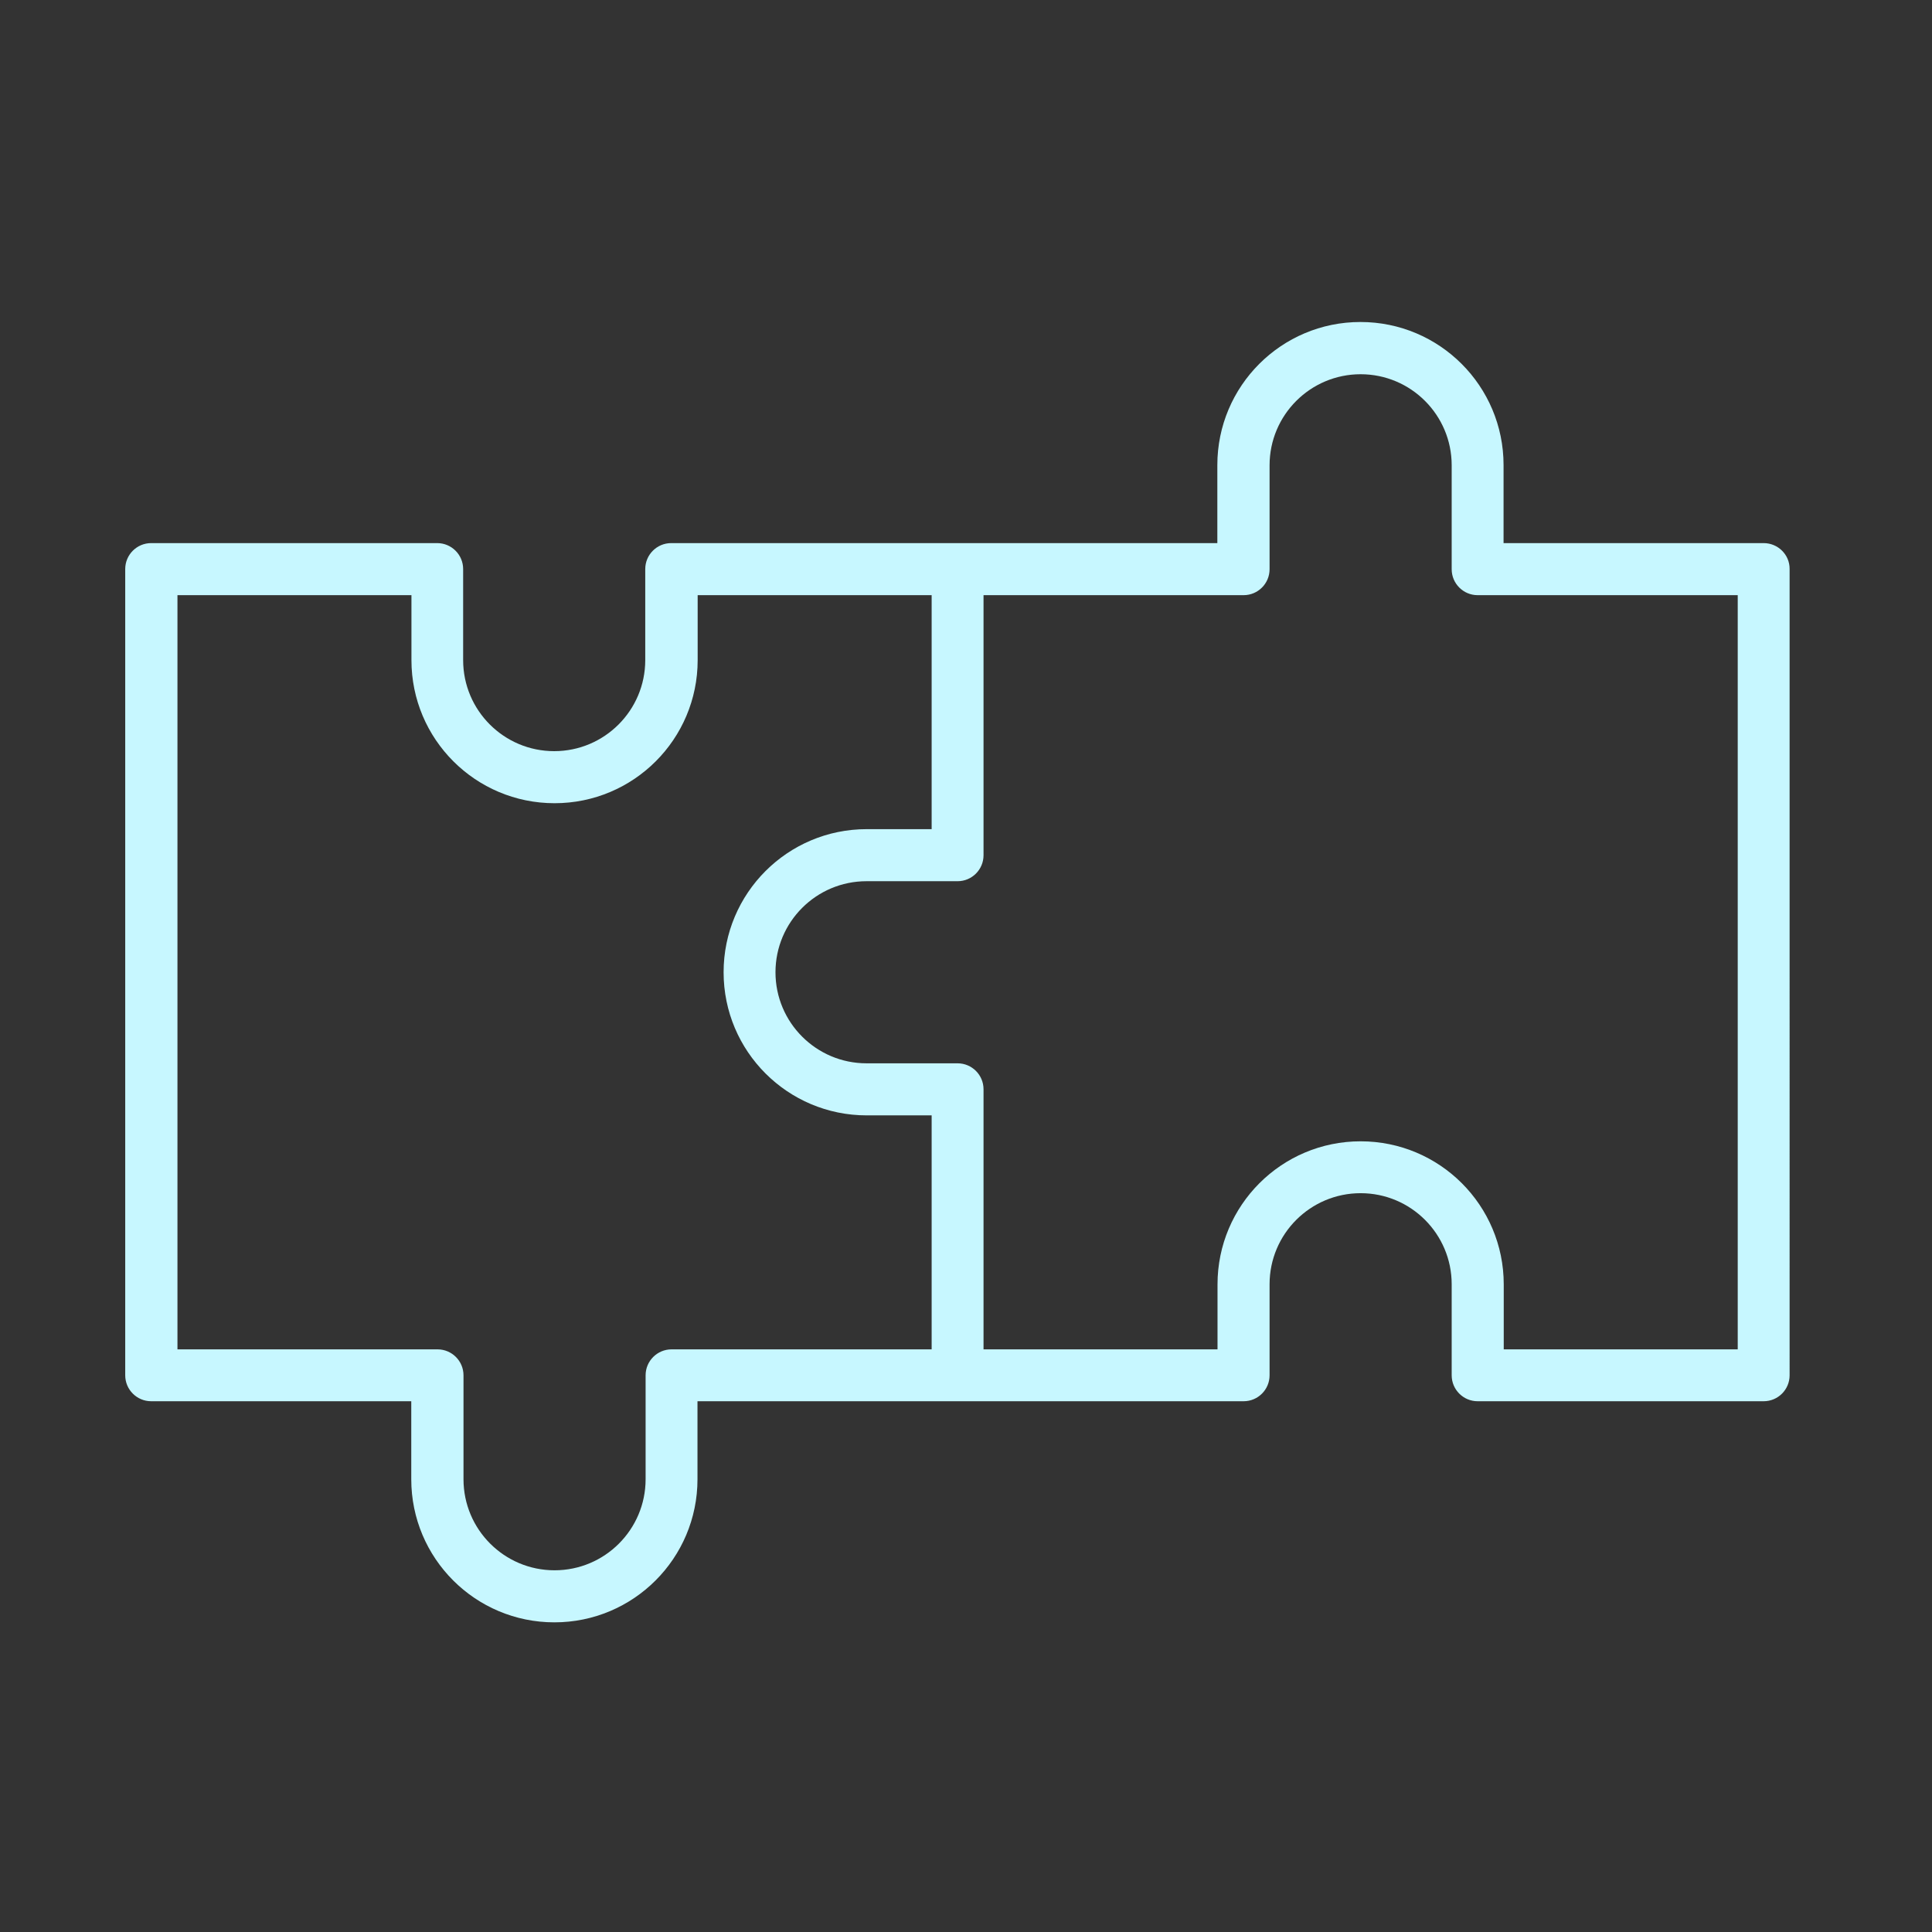
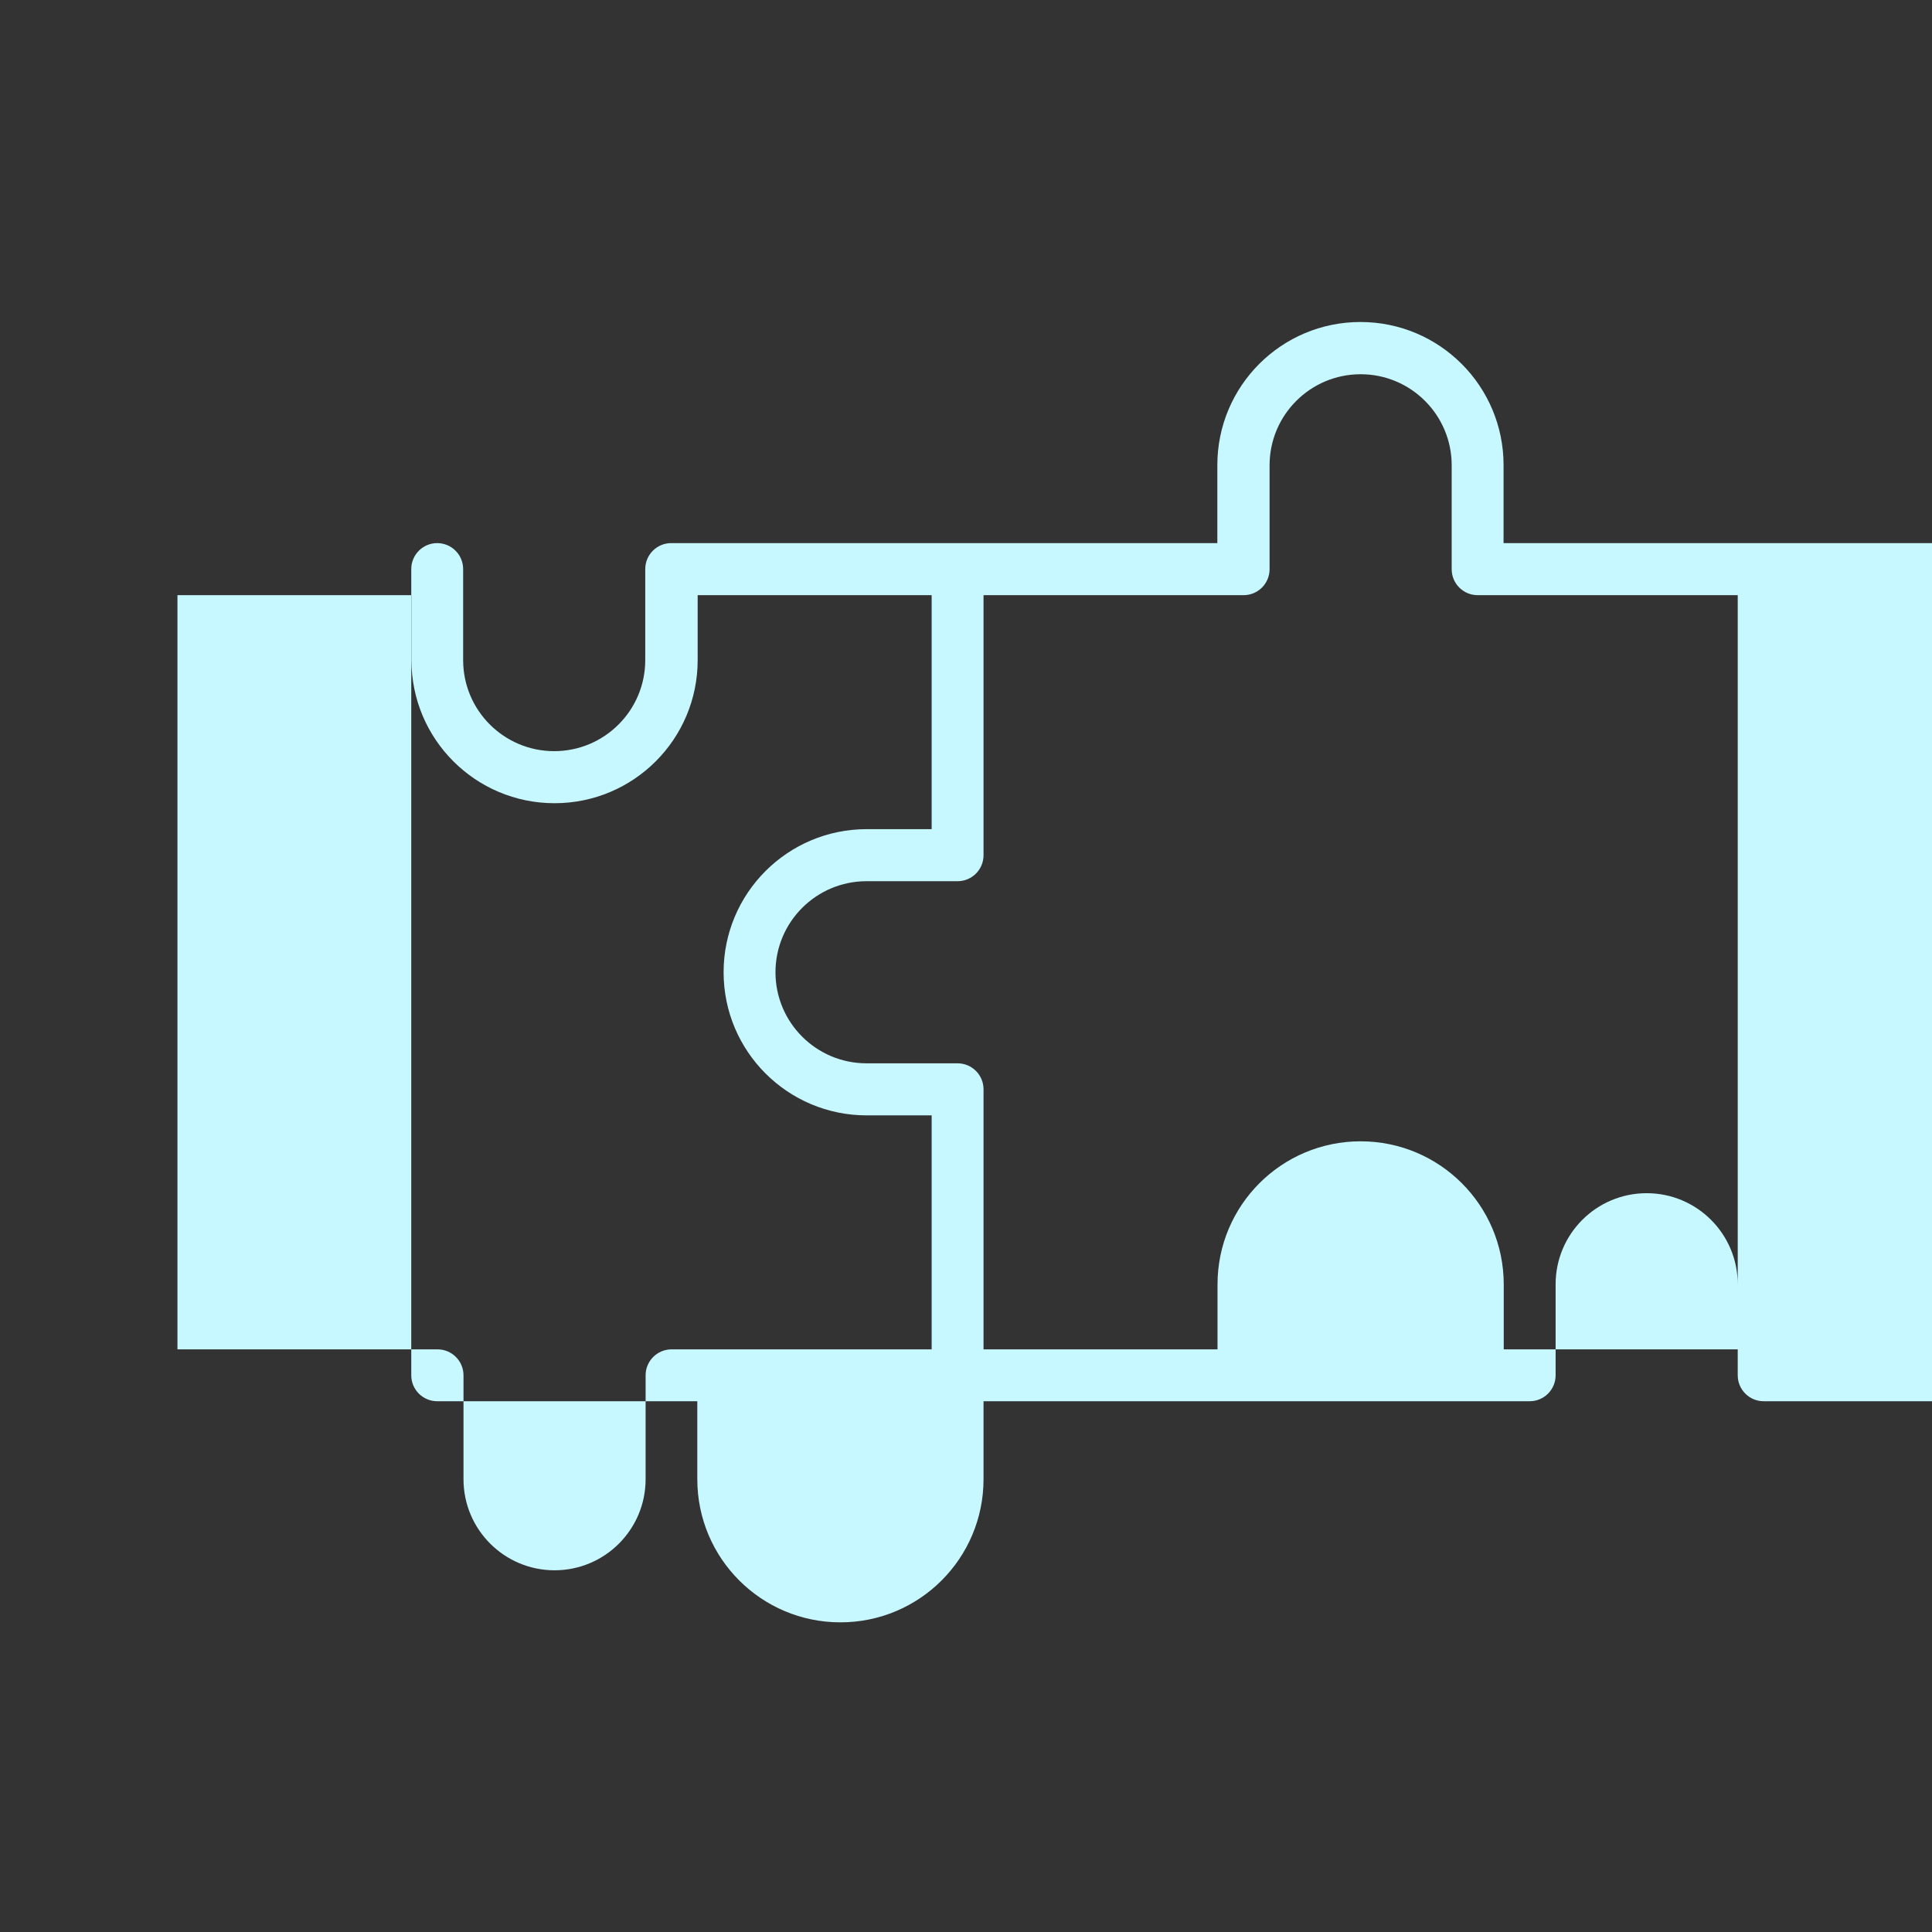
<svg xmlns="http://www.w3.org/2000/svg" width="108" height="108" viewBox="0 0 108 108" fill="none">
  <rect x="0" y="0" width="108" height="108" fill="#333333" stroke="none" />
-   <path d="M98.59 30.36H84.05V26c0-4.42-3.58-8-8-8s-8 3.58-8 8v4.36H37.52c-.8 0-1.45.65-1.45 1.45v5.09c0 2.81-2.28 5.09-5.09 5.09s-5.09-2.28-5.09-5.09v-5.09c0-.8-.65-1.45-1.45-1.45H8.45c-.8 0-1.45.65-1.45 1.45v45.07c0 .8.65 1.45 1.45 1.45h14.54v4.36c0 4.42 3.58 8 8 8s8-3.58 8-8v-4.36h30.53c.8 0 1.45-.65 1.45-1.45v-5.09c0-2.81 2.28-5.09 5.09-5.09s5.09 2.28 5.09 5.09v5.09c0 .8.65 1.45 1.45 1.45h15.99c.8 0 1.45-.65 1.45-1.45V31.81c.01-.8-.65-1.45-1.45-1.45ZM37.54 75.43c-.8 0-1.45.65-1.45 1.45v5.81c0 2.81-2.28 5.09-5.09 5.09s-5.09-2.28-5.09-5.09v-5.81c0-.8-.65-1.45-1.45-1.45H9.92V33.27H23v3.63c0 4.42 3.58 8 8 8s8-3.58 8-8v-3.63h13.08v13.08h-3.63c-4.42 0-8 3.58-8 8s3.58 8 8 8h3.63v13.08H37.54Zm59.6 0H84.06V71.8c0-4.42-3.58-8-8-8s-8 3.58-8 8v3.63H54.98V60.89c0-.8-.65-1.45-1.45-1.45h-5.09c-2.81 0-5.09-2.28-5.09-5.09s2.28-5.09 5.09-5.09h5.09c.8 0 1.45-.65 1.45-1.45V33.27h14.54c.8 0 1.45-.65 1.45-1.45v-5.81c0-2.81 2.28-5.09 5.09-5.09s5.09 2.28 5.09 5.09v5.81c0 .8.65 1.45 1.45 1.45h14.54v42.16Z" fill="#C7F7FF" />
+   <path d="M98.59 30.36H84.05V26c0-4.42-3.58-8-8-8s-8 3.58-8 8v4.36H37.52c-.8 0-1.45.65-1.45 1.45v5.09c0 2.81-2.28 5.09-5.09 5.09s-5.09-2.28-5.09-5.09v-5.09c0-.8-.65-1.45-1.45-1.45c-.8 0-1.45.65-1.45 1.45v45.07c0 .8.65 1.45 1.45 1.45h14.54v4.36c0 4.42 3.58 8 8 8s8-3.58 8-8v-4.36h30.53c.8 0 1.45-.65 1.45-1.45v-5.09c0-2.81 2.28-5.09 5.09-5.09s5.09 2.28 5.09 5.09v5.09c0 .8.65 1.45 1.45 1.45h15.99c.8 0 1.45-.65 1.45-1.45V31.81c.01-.8-.65-1.45-1.45-1.45ZM37.54 75.43c-.8 0-1.45.65-1.45 1.45v5.81c0 2.81-2.28 5.09-5.09 5.09s-5.09-2.28-5.09-5.09v-5.81c0-.8-.65-1.45-1.45-1.45H9.92V33.27H23v3.63c0 4.42 3.58 8 8 8s8-3.58 8-8v-3.63h13.08v13.08h-3.63c-4.42 0-8 3.58-8 8s3.58 8 8 8h3.63v13.08H37.54Zm59.6 0H84.06V71.8c0-4.42-3.58-8-8-8s-8 3.58-8 8v3.63H54.98V60.89c0-.8-.65-1.45-1.45-1.45h-5.09c-2.81 0-5.09-2.28-5.09-5.09s2.28-5.09 5.09-5.09h5.09c.8 0 1.45-.65 1.45-1.45V33.27h14.54c.8 0 1.45-.65 1.45-1.45v-5.81c0-2.81 2.28-5.09 5.09-5.09s5.09 2.28 5.09 5.09v5.81c0 .8.65 1.45 1.45 1.45h14.54v42.16Z" fill="#C7F7FF" />
</svg>